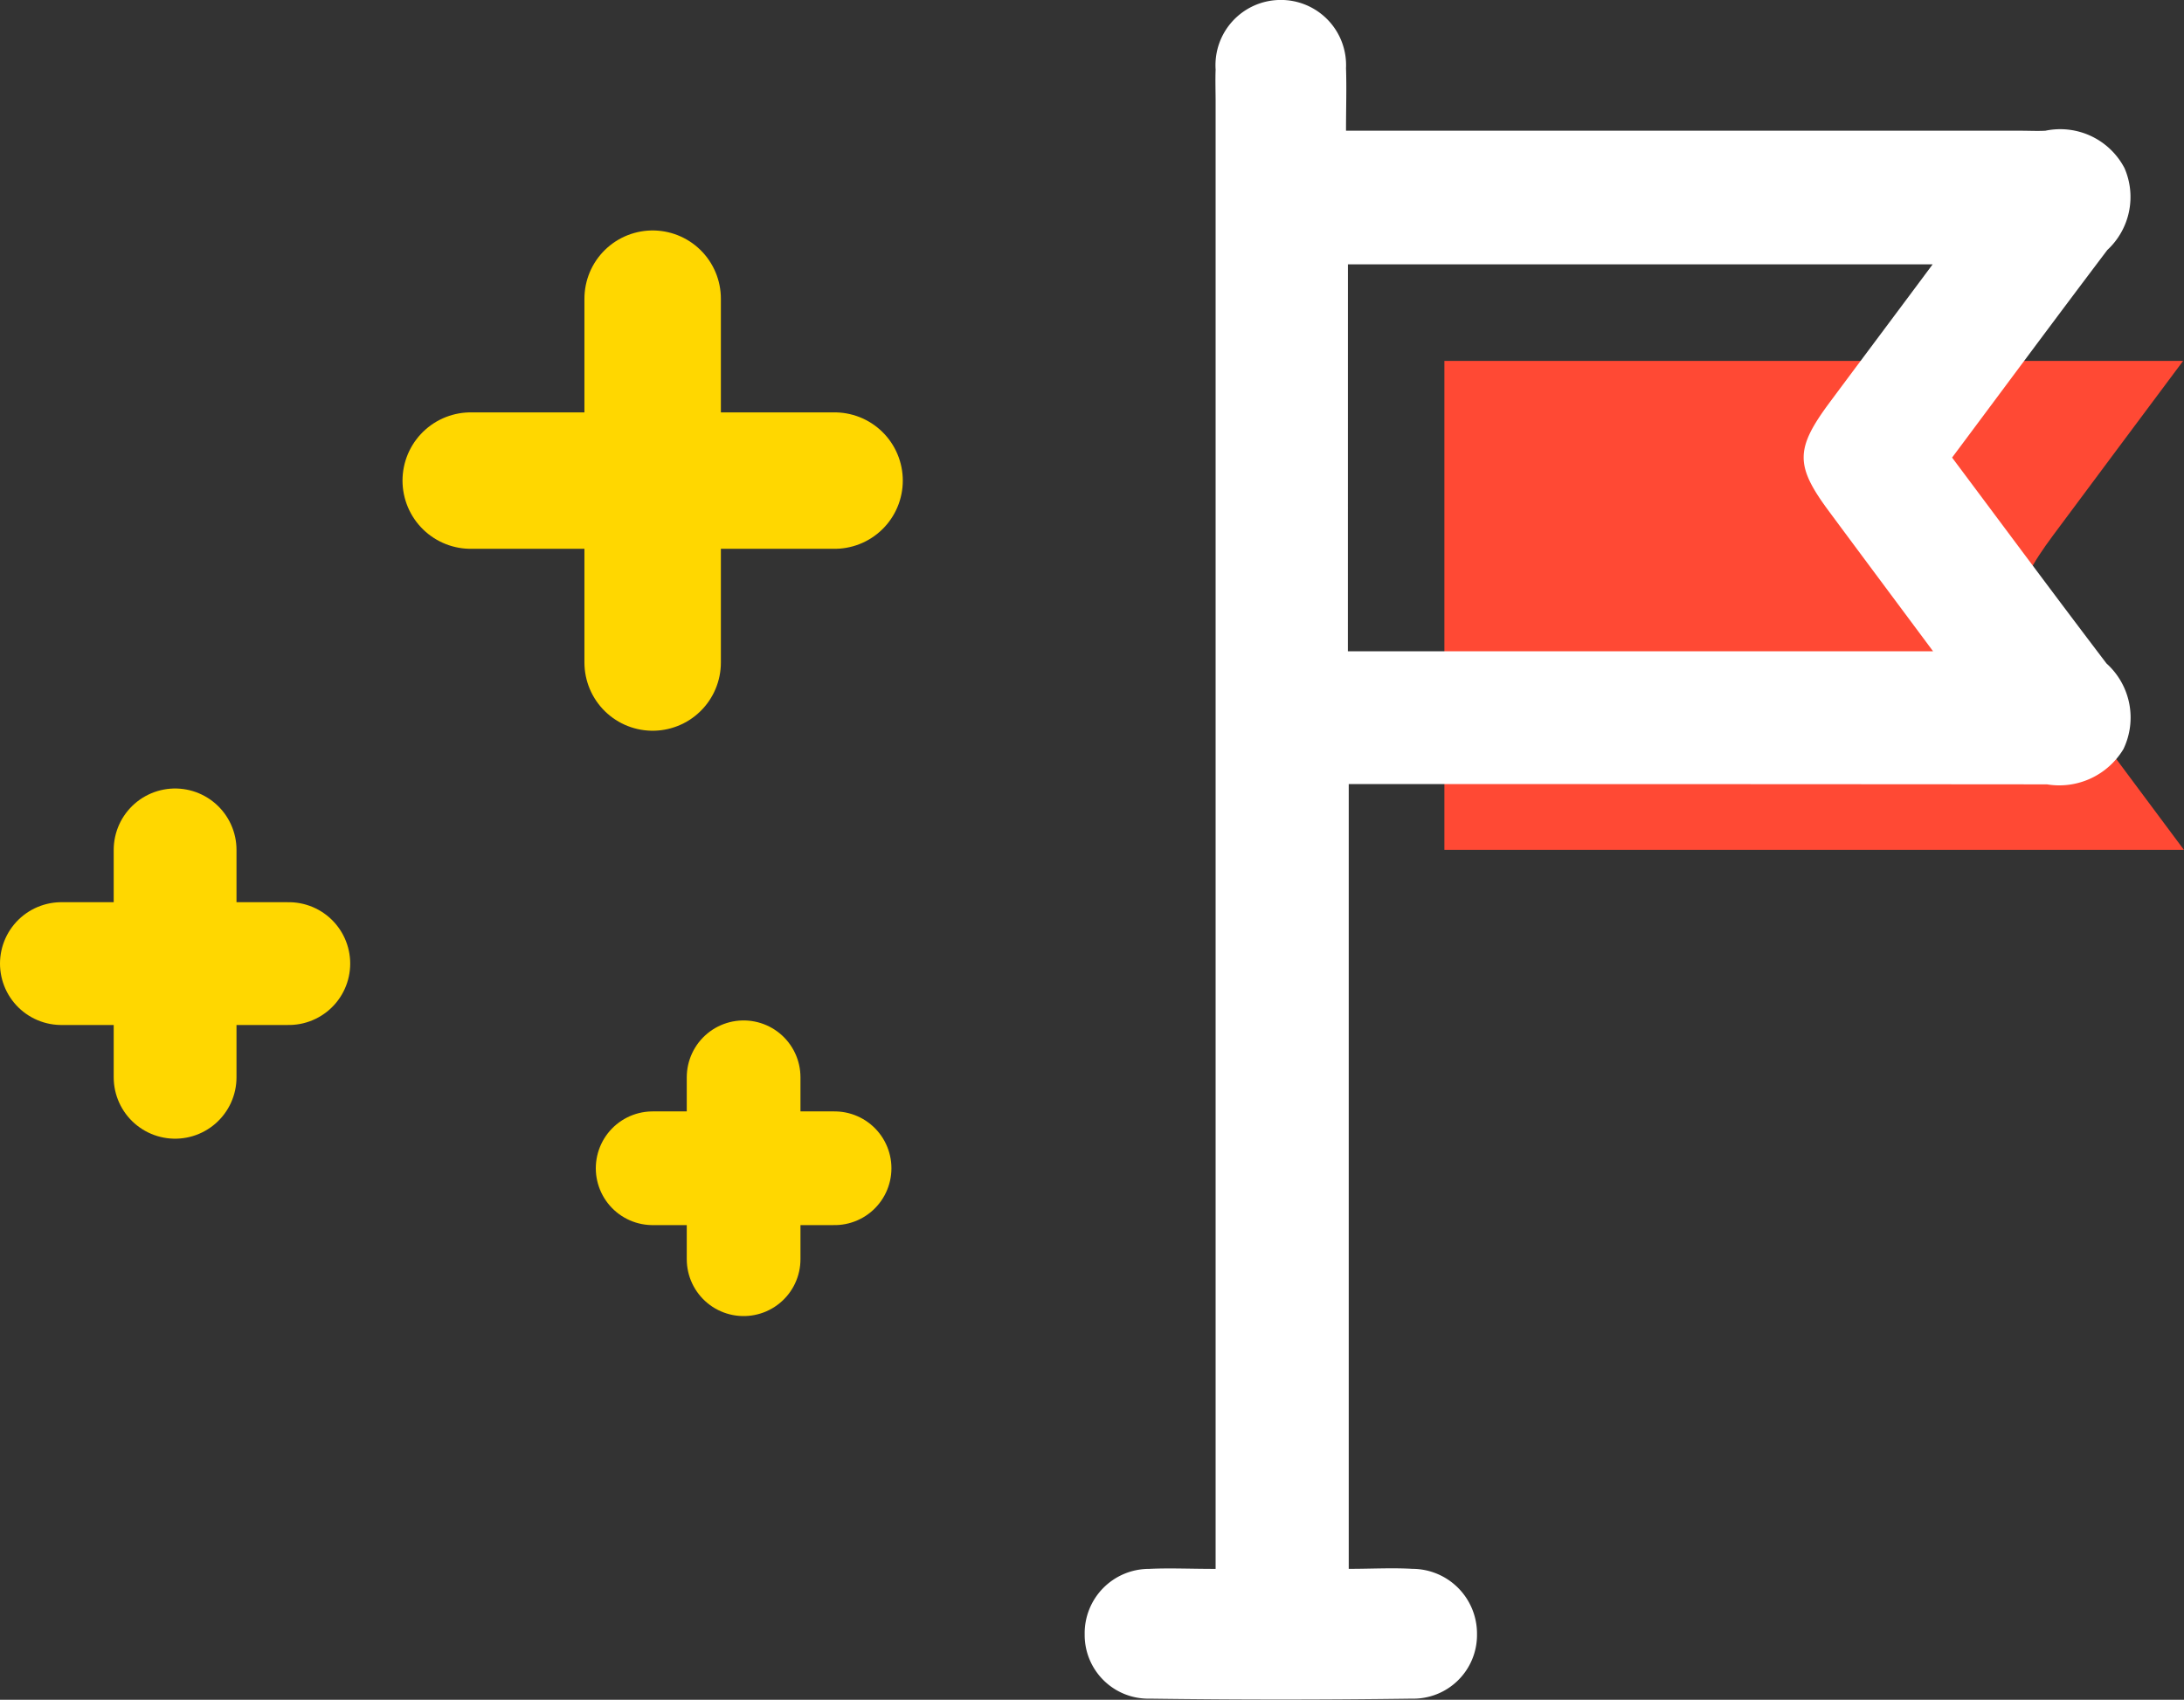
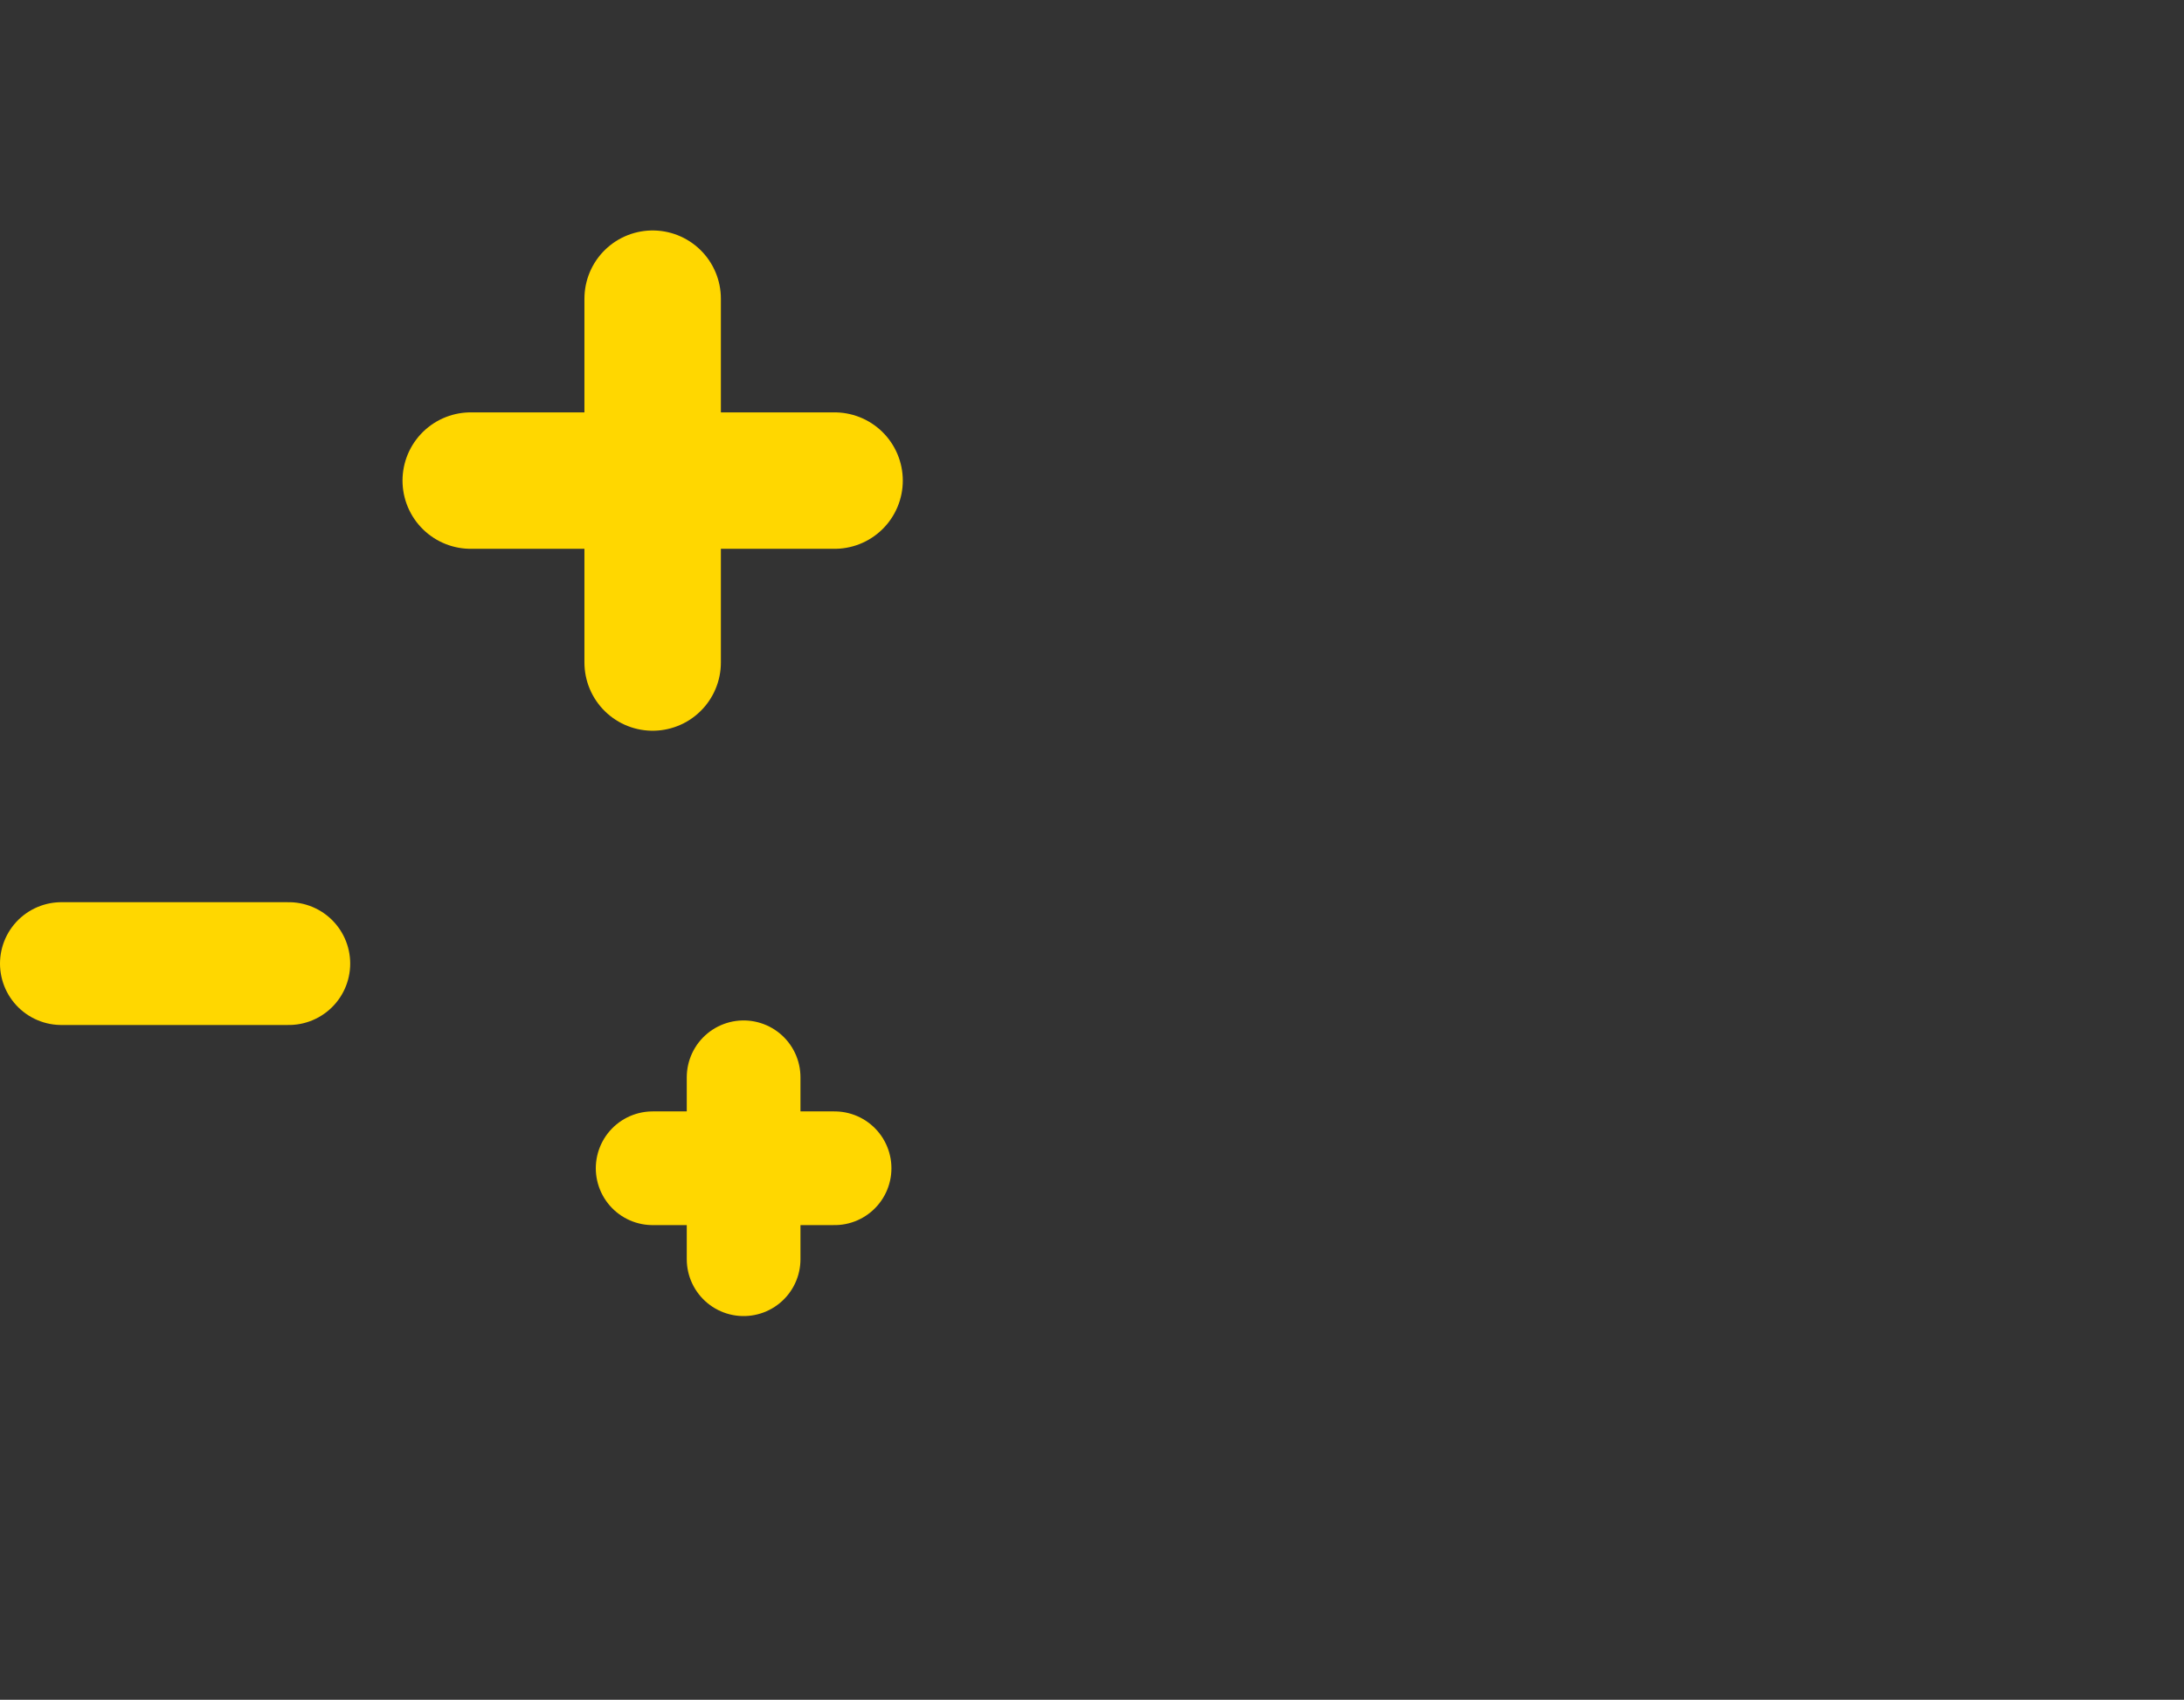
<svg xmlns="http://www.w3.org/2000/svg" width="48.02" height="37.374" viewBox="0 0 48.02 37.374">
  <rect x="0" y="0" width="48.02" height="37.374" fill="#333333" stroke="none" />
  <g id="Groupe_736" data-name="Groupe 736" transform="translate(-1106.15 -468.5)">
    <g id="Groupe_732" data-name="Groupe 732" transform="translate(-2004.381 885.066)">
      <g id="Groupe_629" data-name="Groupe 629" transform="translate(3134.381 -416.566)">
-         <path id="Tracé_330" data-name="Tracé 330" d="M3158.51-398.326v10.752h16.261c-1.021-1.373-1.961-2.631-2.9-3.893s-.936-1.733.024-3.025c.92-1.238,1.844-2.474,2.858-3.834Z" transform="translate(-3150.602 406.261)" fill="#ff4934" />
-         <path id="Tracé_329" data-name="Tracé 329" d="M3137.257-388.07c-.569,0-1.017-.022-1.462,0a1.415,1.415,0,0,0-1.415,1.438,1.4,1.4,0,0,0,1.437,1.415q2.877.039,5.754,0a1.4,1.4,0,0,0,1.435-1.418,1.424,1.424,0,0,0-1.42-1.436c-.445-.026-.892,0-1.4,0v-17.255h.966q7.193,0,14.386.006a1.647,1.647,0,0,0,1.681-.775,1.6,1.6,0,0,0-.372-1.883c-1.123-1.476-2.227-2.966-3.395-4.527,1.131-1.514,2.264-3.045,3.413-4.564a1.59,1.59,0,0,0,.378-1.8,1.594,1.594,0,0,0-1.738-.823c-.179.01-.359,0-.539,0h-14.84c0-.5.015-.939,0-1.375a1.433,1.433,0,0,0-1.45-1.5,1.434,1.434,0,0,0-1.417,1.53c-.009.239,0,.479,0,.718v32.248Zm2.911-28.683h12.856c-.8,1.076-1.534,2.054-2.262,3.033-.76,1.023-.763,1.39-.019,2.394s1.483,1.994,2.291,3.08h-12.867Z" transform="translate(-3134.381 422.566)" fill="#fff" />
-       </g>
+         </g>
    </g>
    <g id="Groupe_733" data-name="Groupe 733" transform="translate(42 -3.433)">
      <line id="Ligne_127" data-name="Ligne 127" x2="8" transform="translate(1074.5 482.5)" fill="none" stroke="gold" stroke-linecap="round" stroke-width="3" />
      <line id="Ligne_128" data-name="Ligne 128" y1="8" transform="translate(1078.5 478.5)" fill="none" stroke="gold" stroke-linecap="round" stroke-width="3" />
    </g>
    <g id="Groupe_734" data-name="Groupe 734" transform="translate(33 8.687)">
      <line id="Ligne_127-2" data-name="Ligne 127" x2="5" transform="translate(1074.5 481)" fill="none" stroke="gold" stroke-linecap="round" stroke-width="2.7" />
-       <line id="Ligne_128-2" data-name="Ligne 128" y1="5" transform="translate(1077 478.5)" fill="none" stroke="gold" stroke-linecap="round" stroke-width="2.7" />
    </g>
    <g id="Groupe_735" data-name="Groupe 735" transform="translate(46 13.687)">
      <line id="Ligne_127-3" data-name="Ligne 127" x2="4" transform="translate(1074.5 480.5)" fill="none" stroke="gold" stroke-linecap="round" stroke-width="2.5" />
      <line id="Ligne_128-3" data-name="Ligne 128" y1="4" transform="translate(1076.5 478.5)" fill="none" stroke="gold" stroke-linecap="round" stroke-width="2.5" />
    </g>
  </g>
</svg>